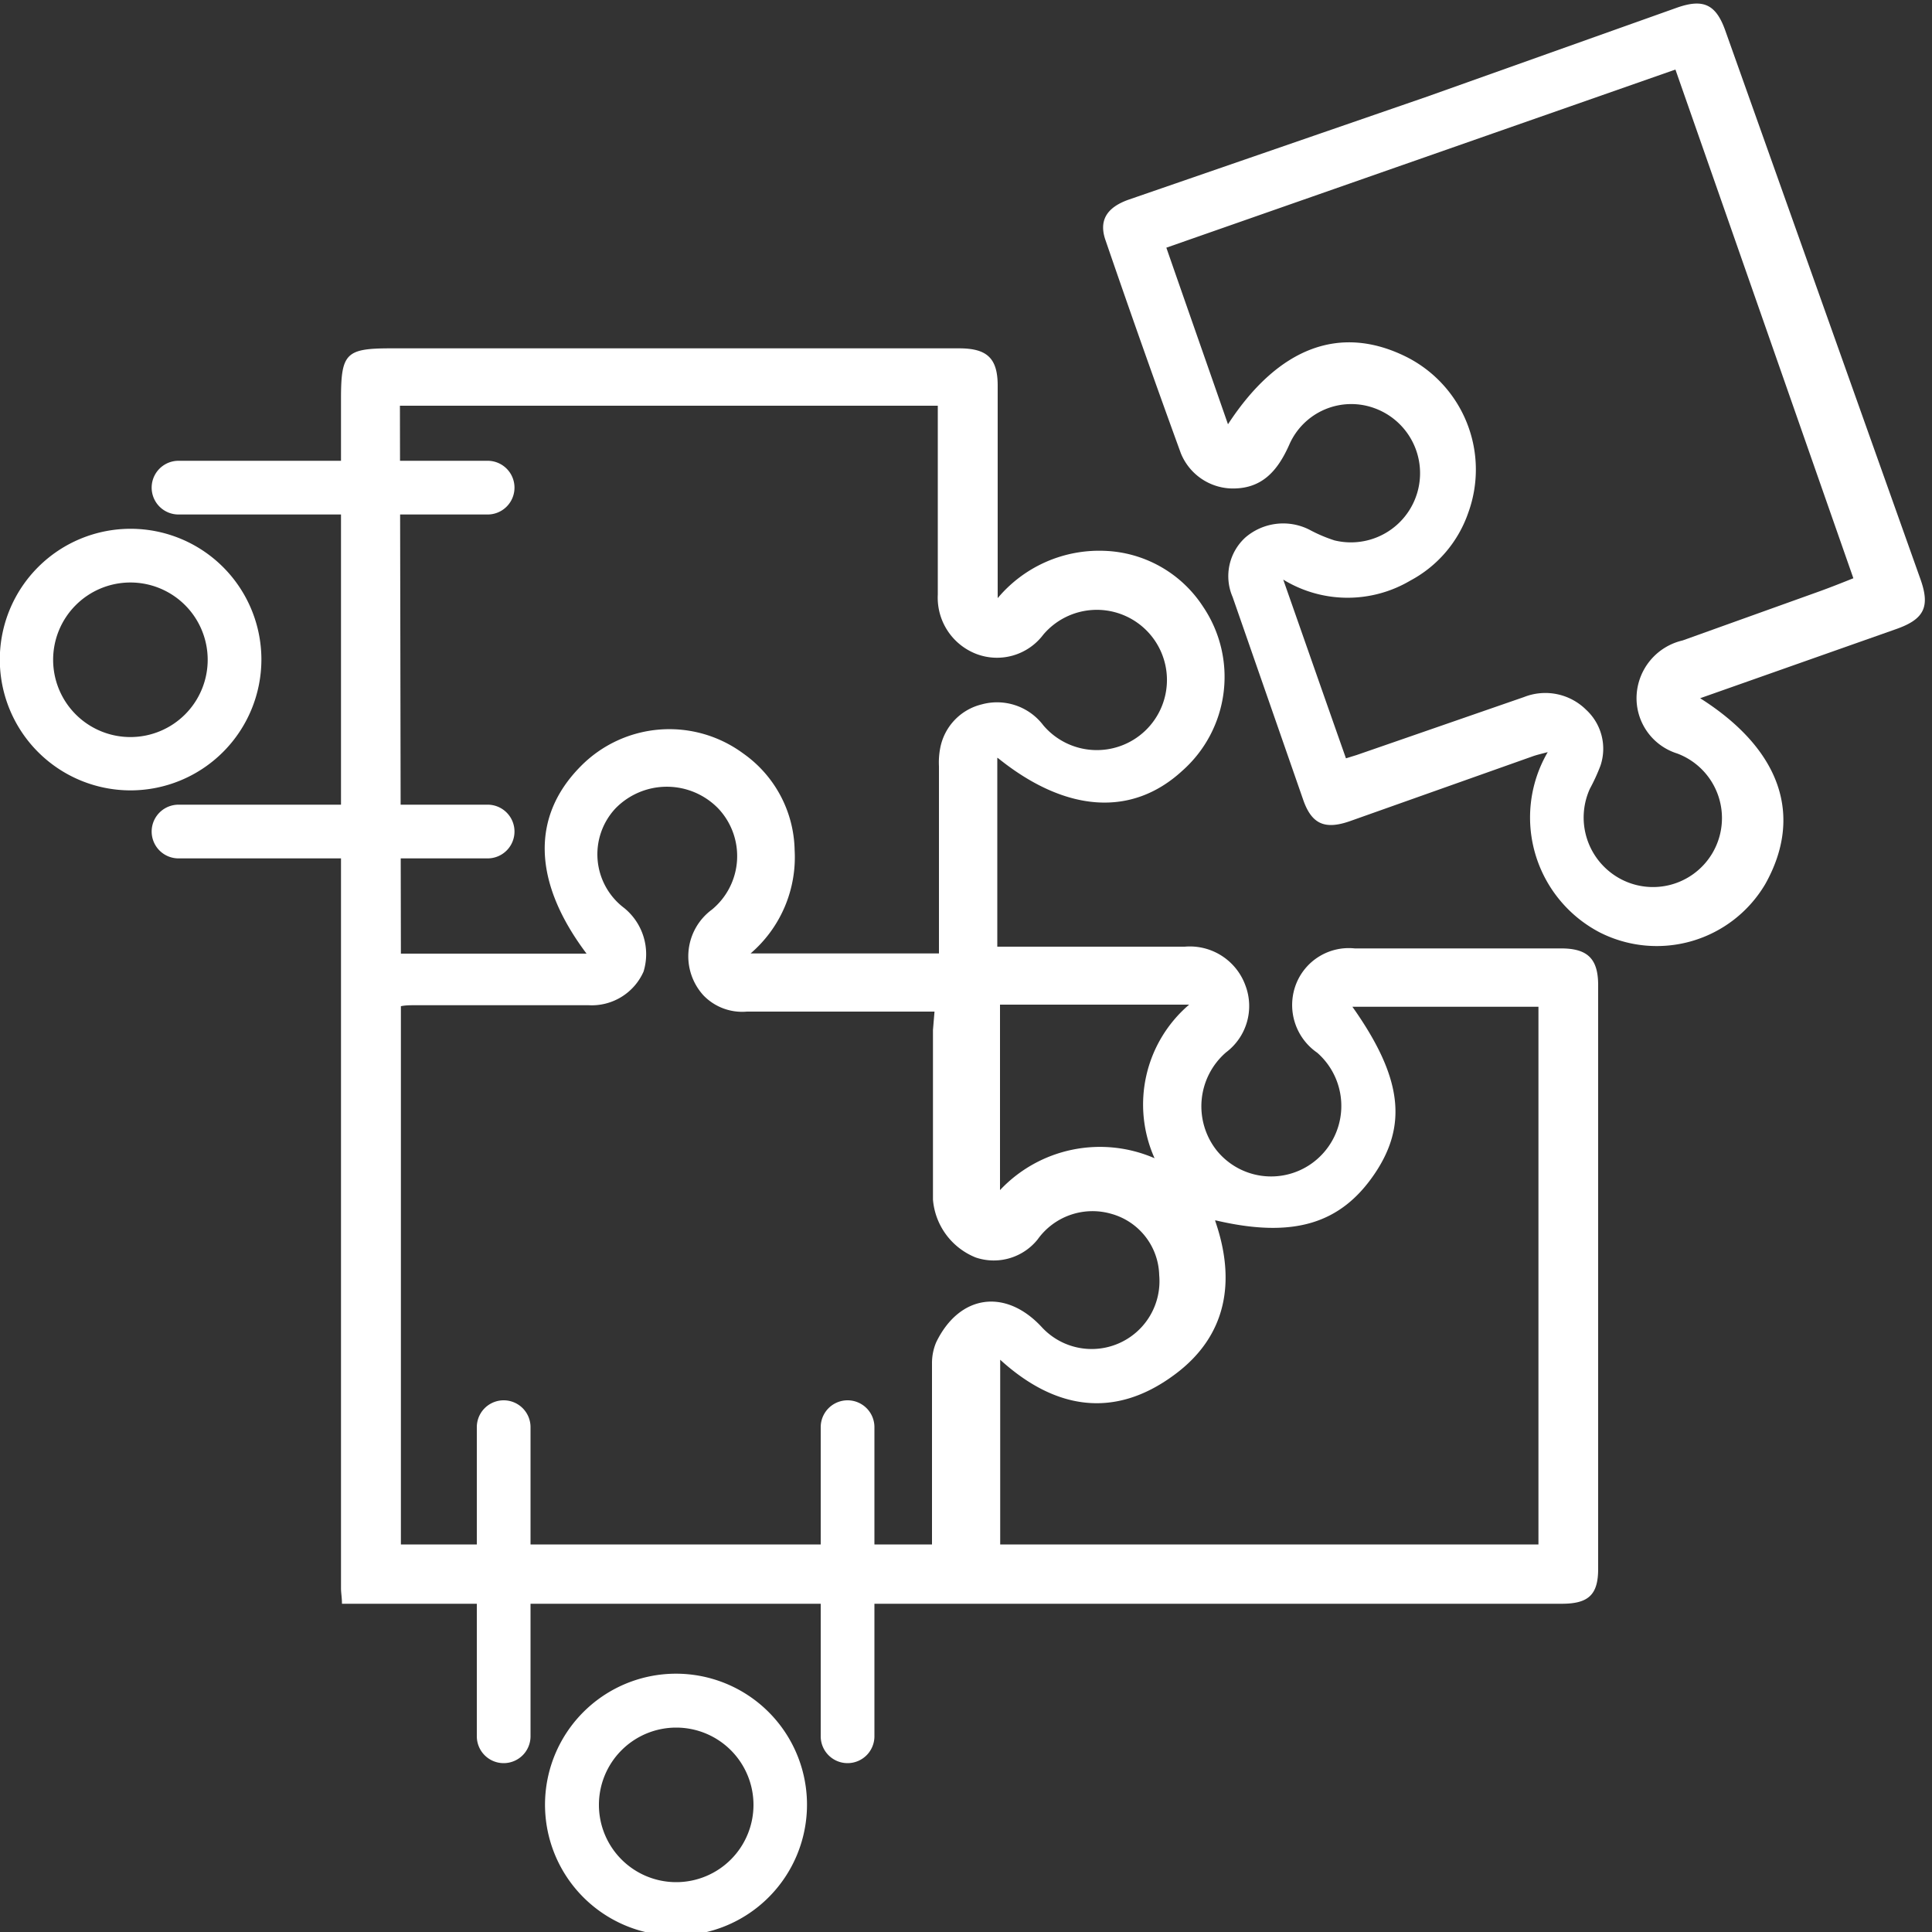
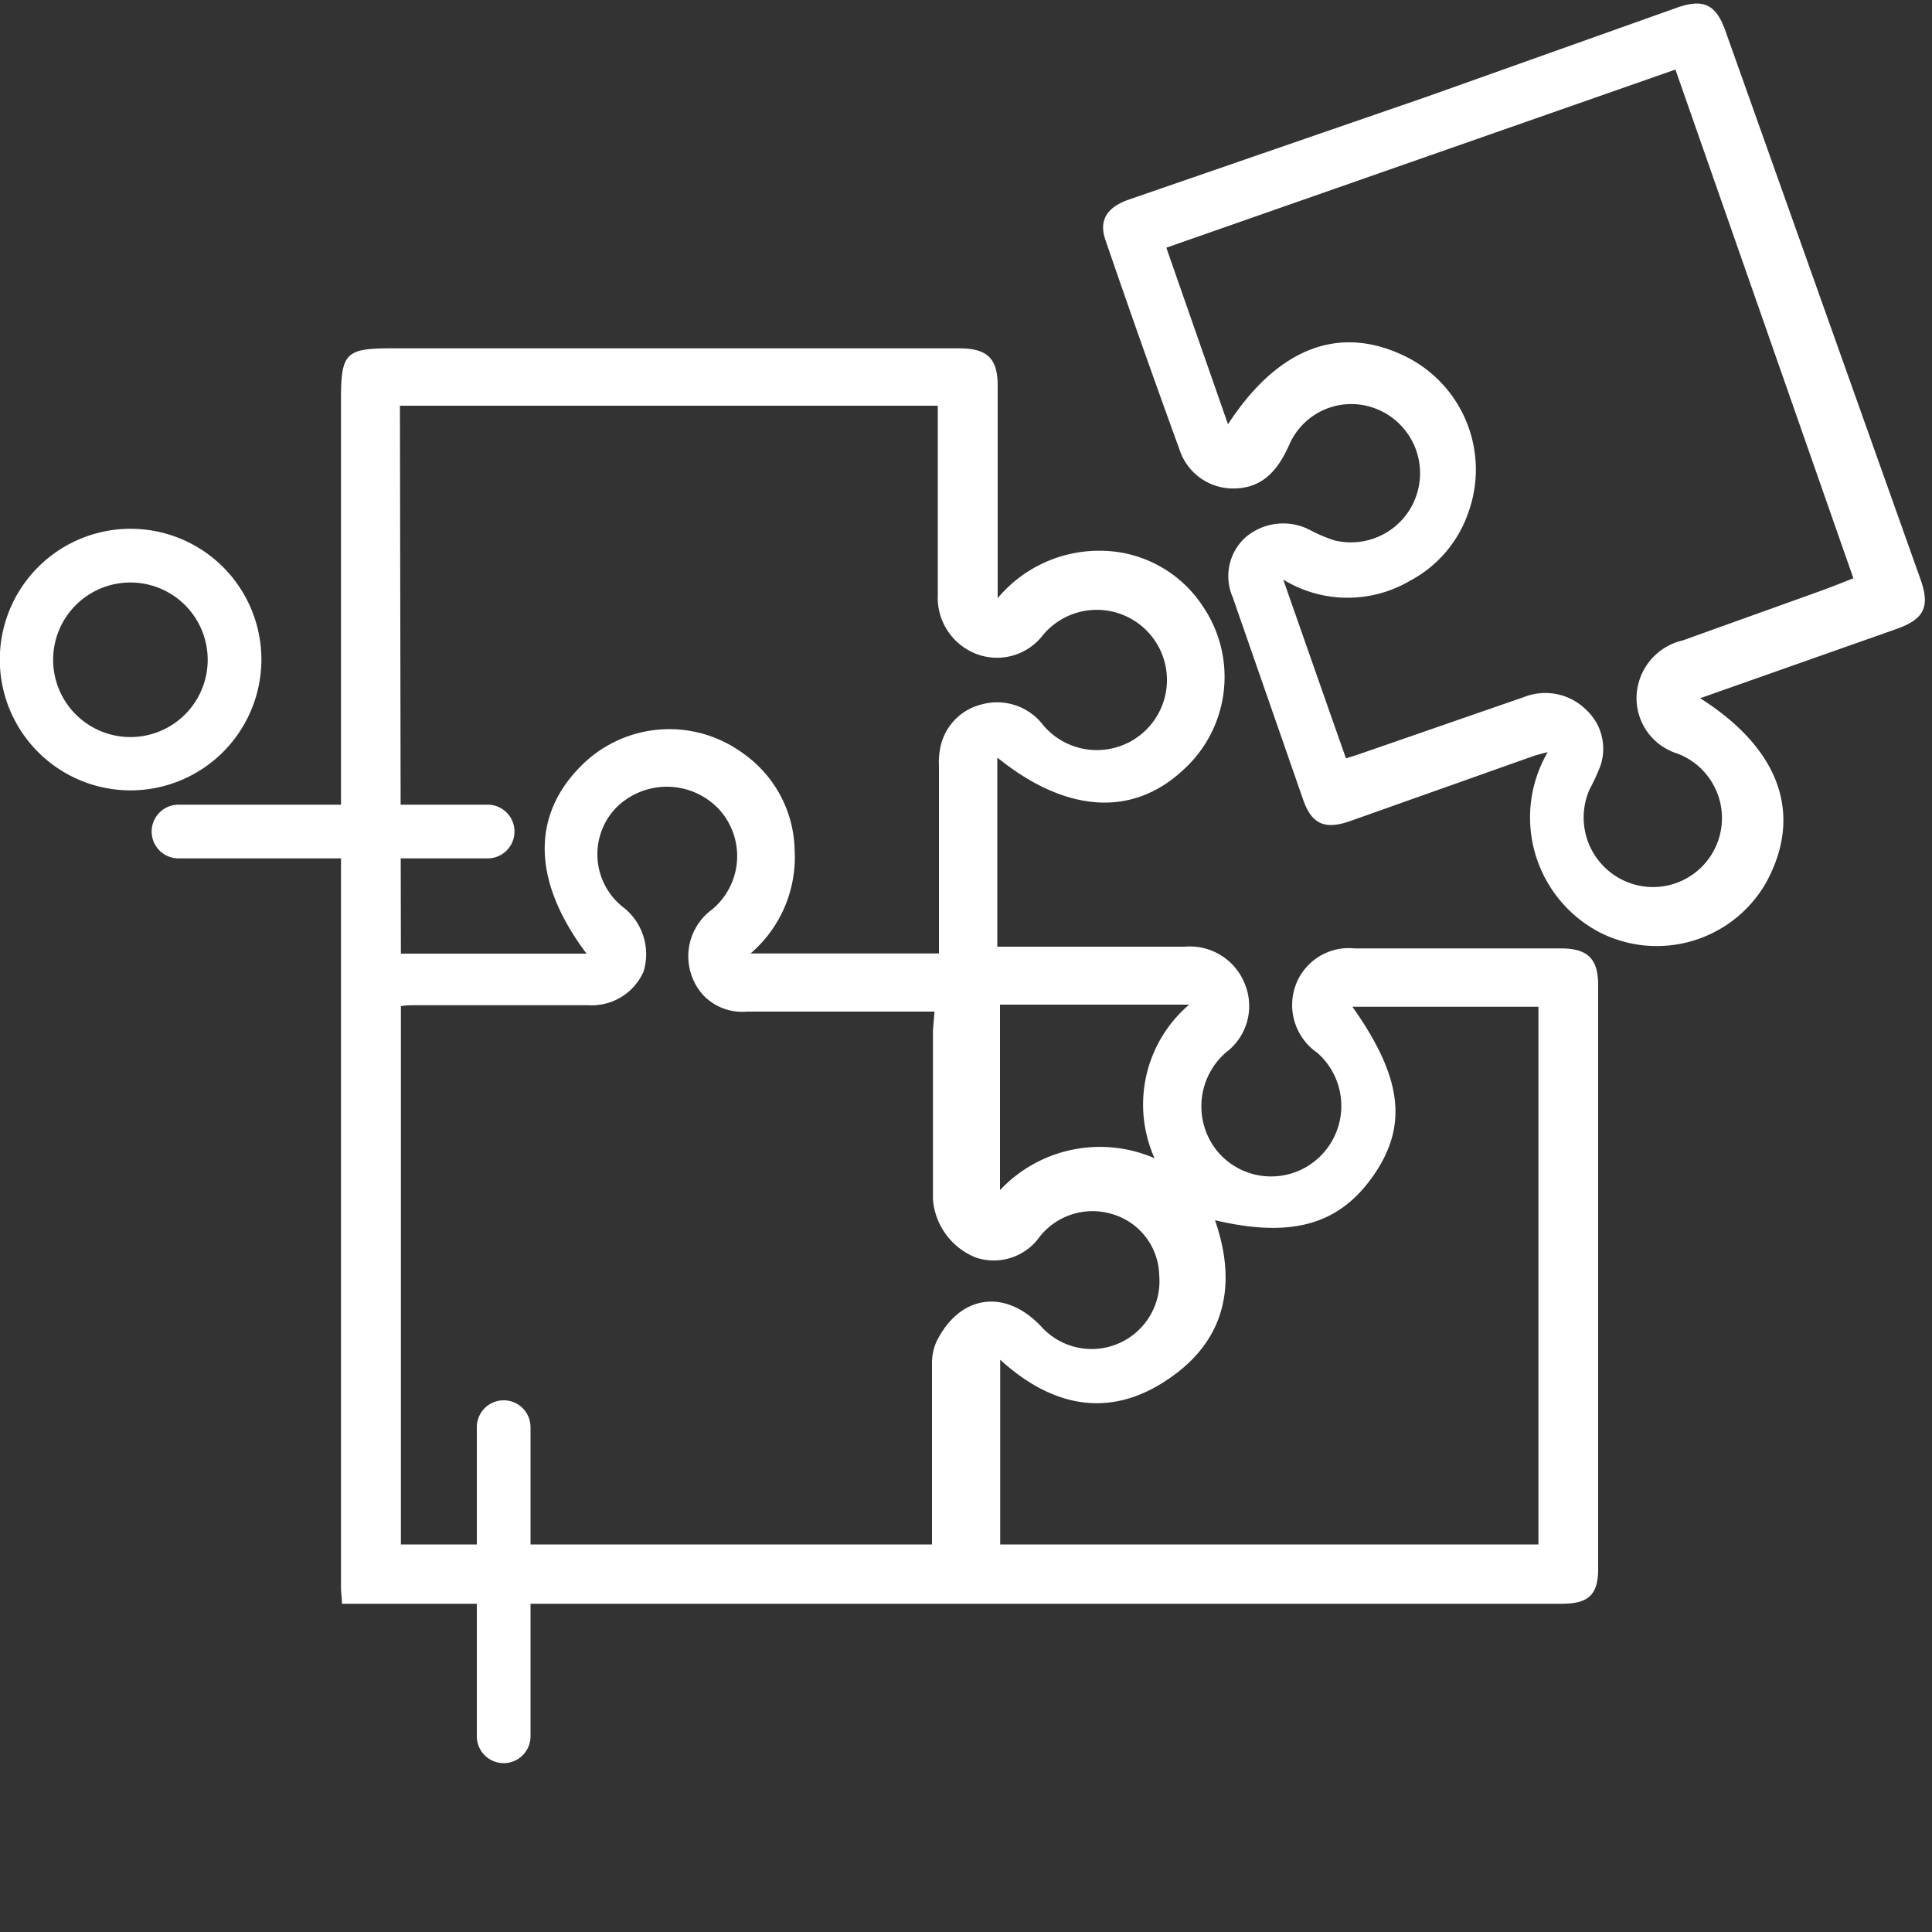
<svg xmlns="http://www.w3.org/2000/svg" id="Layer_1" data-name="Layer 1" width="100" height="100" viewBox="0 0 100 100" fill="#fff">
  <rect x="0" y="0" width="100" height="100" fill="#333333" stroke="none" />
  <path d="M51.62,39.22V49c.36,0,.67,0,1,0q4.35,0,8.7,0a3.06,3.06,0,0,1,3.14,2,3,3,0,0,1-1,3.47,3.69,3.69,0,0,0-.49,5.07,3.62,3.62,0,0,0,4.91.69,3.66,3.66,0,0,0,.3-5.74A3,3,0,0,1,67.06,51a2.93,2.93,0,0,1,3.06-1.91H80.8c1.37,0,1.92.53,1.92,1.9q0,15.1,0,30.22c0,1.33-.5,1.8-1.88,1.8H17.7c0-.32-.05-.56-.05-.81V20.65c0-2.37.25-2.62,2.59-2.62h29.4c1.44,0,2,.5,2,1.93v11a6.85,6.85,0,0,1,5.49-2.45,6.35,6.35,0,0,1,5.14,2.89,6.49,6.49,0,0,1-1.08,8.5c-2.59,2.38-6,2.18-9.52-.65m-3.3,13.11H38.66a2.78,2.78,0,0,1-2.25-.84,3,3,0,0,1,.44-4.44,3.59,3.59,0,0,0,.33-5.23,3.71,3.71,0,0,0-5.33,0A3.48,3.48,0,0,0,32.31,47a3.08,3.08,0,0,1,1,3.29,2.93,2.93,0,0,1-2.84,1.74c-3,0-6,0-9,0-.24,0-.48,0-.72.05V79.94H48.24v-1c0-2.79,0-5.58,0-8.36a2.75,2.75,0,0,1,.22-1.11c1.2-2.47,3.59-2.8,5.46-.78A3.51,3.51,0,0,0,60,66a3.38,3.38,0,0,0-2.47-3.17,3.49,3.49,0,0,0-3.82,1.32,2.91,2.91,0,0,1-3.2.94,3.54,3.54,0,0,1-2.22-3c0-2.93,0-5.85,0-8.78Zm-27.62-3h9.61c-2.8-3.72-2.87-7.11-.3-9.7A6.44,6.44,0,0,1,38.47,39a6.26,6.26,0,0,1,2.66,5,6.56,6.56,0,0,1-2.28,5.35H48.6v-1c0-2.9,0-5.8,0-8.69a3.91,3.91,0,0,1,.06-.91,2.88,2.88,0,0,1,2.15-2.29A3,3,0,0,1,54,37.54a3.63,3.63,0,1,0,0-4.69,3,3,0,0,1-3.46,1,3.12,3.12,0,0,1-2-3.07c0-2.93,0-5.85,0-8.78v-1H20.7ZM62.89,63.17c1.1,3.15.61,6-2.12,8-3.1,2.29-6.18,1.78-9-.79v9.56H79.63V52.11H70c2.56,3.62,2.88,6.1,1.14,8.66s-4.18,3.34-8.2,2.4M51.76,52v9.6a7.1,7.1,0,0,1,8-1.65A6.8,6.8,0,0,1,61.55,52Z" />
  <path d="M88,36.14c4.18,2.65,5.35,6.09,3.37,9.62a6.52,6.52,0,0,1-8.57,2.5,6.71,6.71,0,0,1-2.69-9.33c-.3.08-.52.13-.73.2l-9.5,3.37c-1.31.46-2,.16-2.44-1.14L63.8,30.9a2.71,2.71,0,0,1,.66-3.08,3,3,0,0,1,3.32-.4,7.7,7.7,0,0,0,1.29.55,3.58,3.58,0,0,0,2.08-6.84A3.5,3.5,0,0,0,66.74,23c-.61,1.38-1.44,2.35-3.08,2.28a2.92,2.92,0,0,1-2.54-1.82q-2-5.49-3.89-11c-.36-1,0-1.71,1.2-2.13L73.87,5,86.82.39c1.35-.47,2-.16,2.48,1.19L99.41,30c.5,1.42.18,2.06-1.29,2.57L88,36.14M69.67,39.25l.55-.17c2.89-1,5.77-2,8.66-3a3,3,0,0,1,3.22.66,2.74,2.74,0,0,1,.74,2.89,9.9,9.9,0,0,1-.55,1.2,3.6,3.6,0,0,0,1,4.27A3.57,3.57,0,1,0,86.81,39a3,3,0,0,1-2.1-3,3.08,3.08,0,0,1,2.38-2.85l7.08-2.54c.58-.21,1.16-.44,1.76-.68C92.84,21.1,89.79,12.37,86.72,3.6L60.37,12.82c1.07,3.08,2.12,6.07,3.19,9.14,2.61-4,5.81-5.18,9.21-3.5A6.53,6.53,0,0,1,76,26.53a6.31,6.31,0,0,1-3,3.52A6.38,6.38,0,0,1,66.42,30c1.13,3.22,2.17,6.2,3.25,9.26" />
  <path d="M6.75,40.91a6.77,6.77,0,1,1,6.78-6.77,6.78,6.78,0,0,1-6.78,6.77m0-10.76a4,4,0,1,0,4,4,4,4,0,0,0-4-4" />
-   <path d="M25.24,26.63h-16a1.39,1.39,0,1,1,0-2.78h16a1.39,1.39,0,1,1,0,2.78" />
  <path d="M25.24,44.43h-16a1.39,1.39,0,1,1,0-2.78h16a1.39,1.39,0,1,1,0,2.78" />
-   <path d="M35,100.19a6.78,6.78,0,1,1,6.77-6.78A6.78,6.78,0,0,1,35,100.19m0-10.77a4,4,0,1,0,4,4,4,4,0,0,0-4-4" />
-   <path d="M43.87,91.26a1.39,1.39,0,0,1-1.39-1.39v-16a1.39,1.39,0,0,1,2.78,0v16a1.39,1.39,0,0,1-1.39,1.39" />
  <path d="M26.07,91.26a1.39,1.39,0,0,1-1.39-1.39v-16a1.39,1.39,0,0,1,2.78,0v16a1.39,1.39,0,0,1-1.39,1.39" />
</svg>